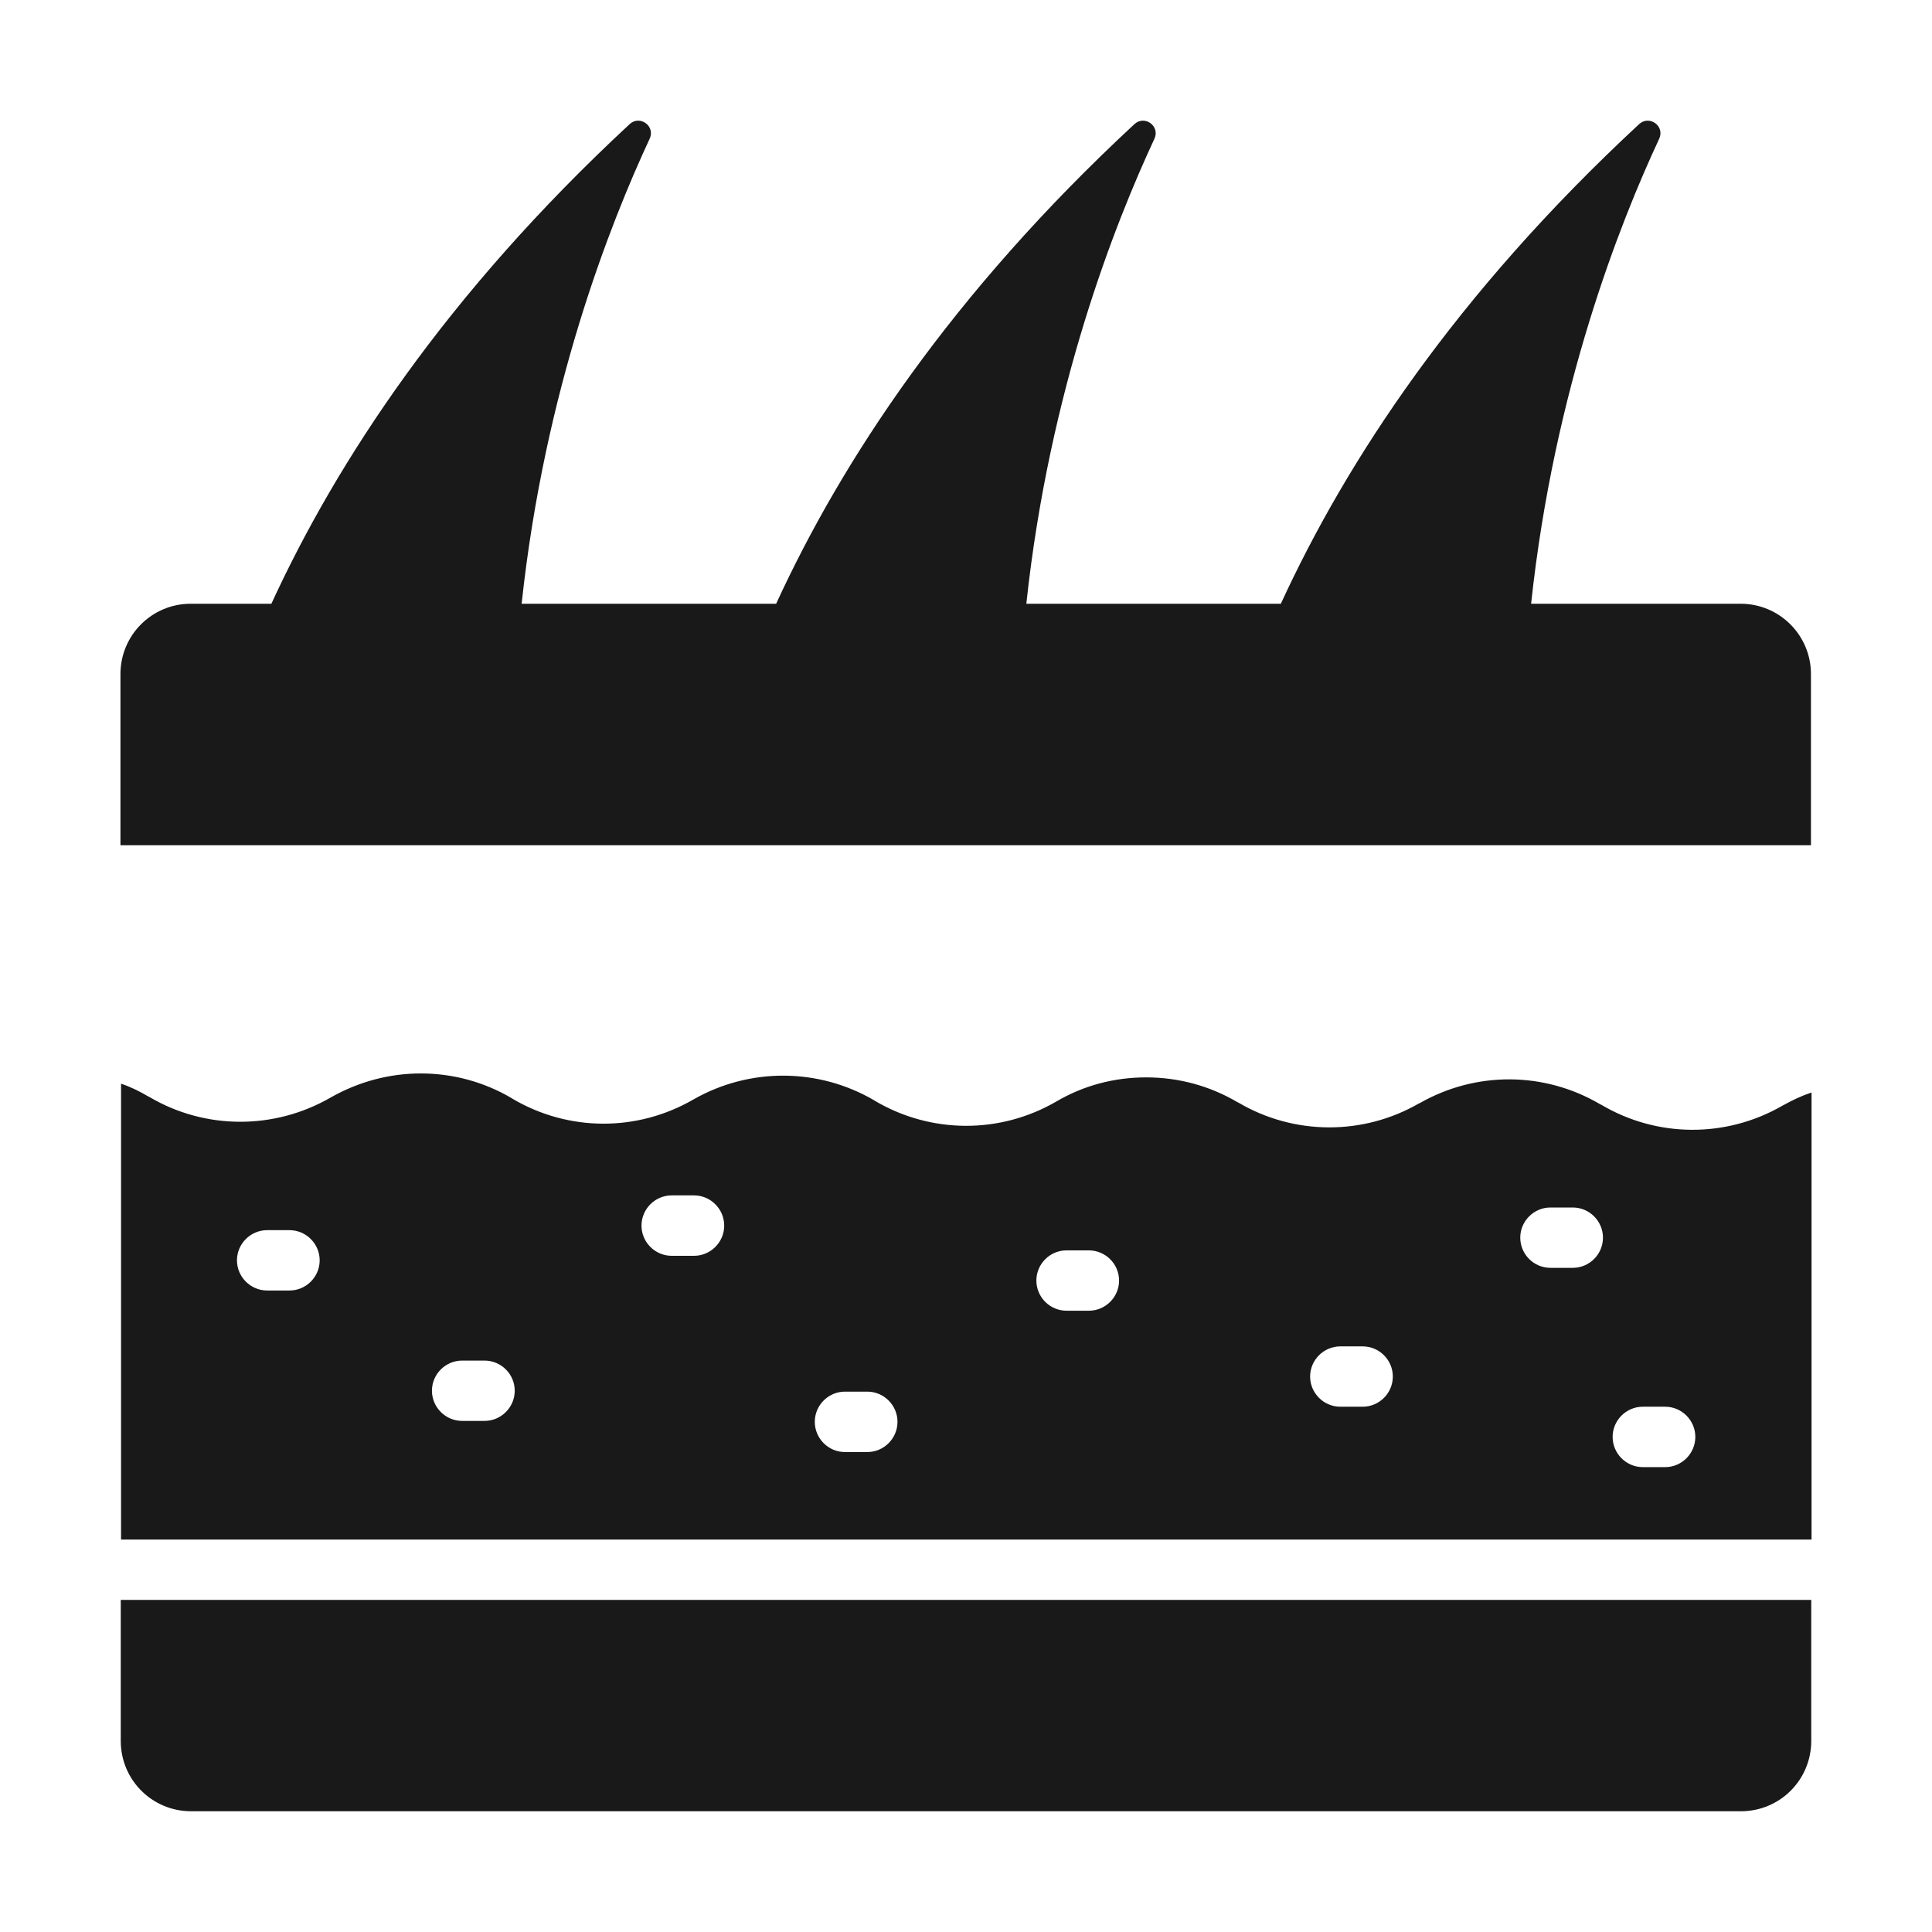
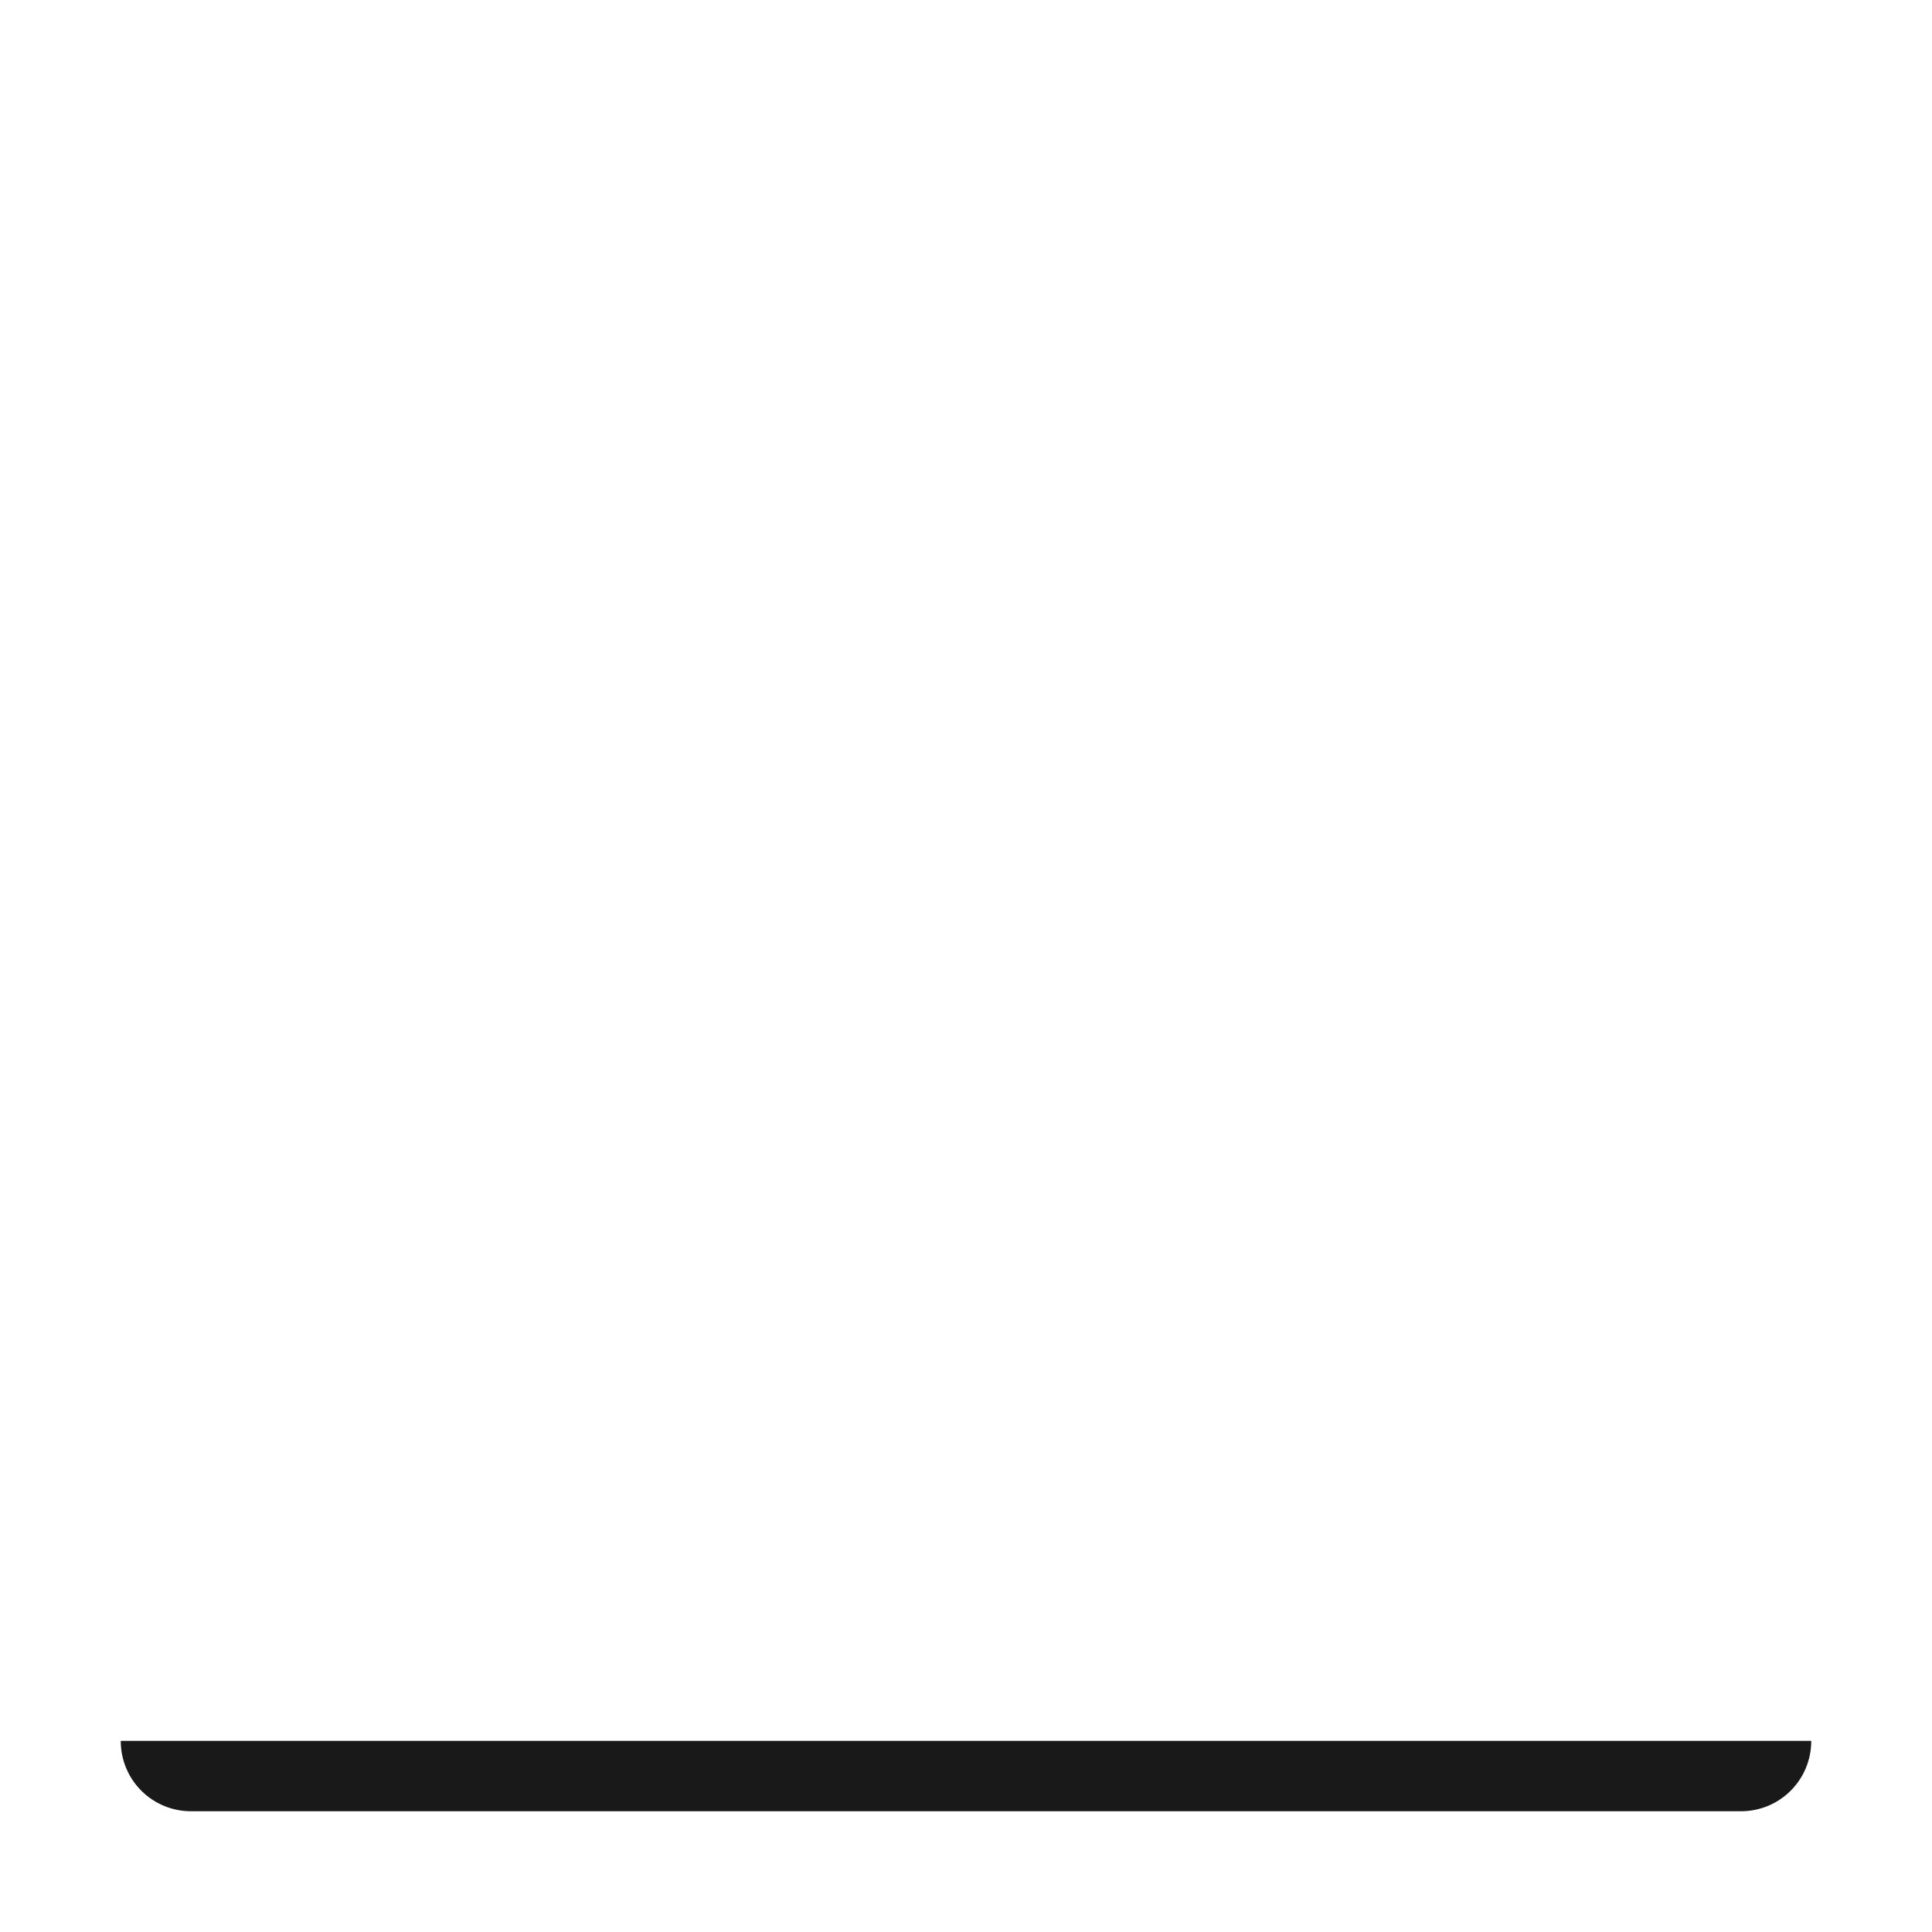
<svg xmlns="http://www.w3.org/2000/svg" width="26" height="26" viewBox="0 0 26 26" fill="none">
-   <path d="M23.428 8.125H20.605C20.914 5.241 21.799 3.002 22.328 1.869C22.409 1.698 22.198 1.544 22.059 1.67C19.589 3.961 18.119 6.208 17.237 8.125H13.812C14.121 5.241 15.007 3.002 15.535 1.869C15.616 1.698 15.405 1.544 15.267 1.67C12.797 3.961 11.326 6.208 10.445 8.125H7.02C7.329 5.241 8.214 3.002 8.742 1.869C8.824 1.698 8.612 1.544 8.474 1.67C6.004 3.961 4.534 6.208 3.652 8.125H2.567C2.043 8.125 1.621 8.548 1.621 9.072V11.375H24.371V9.072C24.371 8.548 23.948 8.125 23.424 8.125H23.428Z" fill="#191919" />
-   <path d="M1.625 23.428C1.625 23.953 2.047 24.375 2.572 24.375H23.428C23.953 24.375 24.375 23.953 24.375 23.428V21.531H1.625V23.428Z" fill="#191919" />
-   <path d="M23.985 14.881C23.229 15.316 22.303 15.312 21.552 14.869L21.535 14.861C20.784 14.418 19.858 14.414 19.102 14.848H19.098C18.346 15.283 17.416 15.279 16.669 14.84L16.652 14.832C16.274 14.609 15.852 14.499 15.425 14.499C14.999 14.499 14.588 14.605 14.215 14.824C13.459 15.263 12.529 15.259 11.777 14.816L11.765 14.808C11.014 14.369 10.087 14.365 9.332 14.796C8.576 15.234 7.65 15.23 6.898 14.787L6.886 14.779C6.508 14.556 6.086 14.446 5.663 14.446C5.241 14.446 4.826 14.556 4.448 14.771C3.693 15.206 2.763 15.206 2.011 14.763L1.995 14.755C1.877 14.686 1.755 14.625 1.629 14.584V20.719H24.379V14.702C24.245 14.747 24.115 14.808 23.993 14.877H23.989L23.985 14.881ZM3.896 17.367H3.595C3.372 17.367 3.189 17.184 3.189 16.961C3.189 16.738 3.372 16.555 3.595 16.555H3.896C4.119 16.555 4.302 16.738 4.302 16.961C4.302 17.184 4.119 17.367 3.896 17.367ZM6.52 19.122H6.22C5.996 19.122 5.813 18.939 5.813 18.716C5.813 18.492 5.996 18.31 6.22 18.31H6.52C6.744 18.31 6.927 18.492 6.927 18.716C6.927 18.939 6.744 19.122 6.52 19.122ZM9.34 16.9H9.039C8.816 16.9 8.633 16.717 8.633 16.494C8.633 16.27 8.816 16.087 9.039 16.087H9.34C9.563 16.087 9.746 16.27 9.746 16.494C9.746 16.717 9.563 16.9 9.34 16.9ZM11.672 19.541H11.371C11.148 19.541 10.965 19.358 10.965 19.134C10.965 18.911 11.148 18.728 11.371 18.728H11.672C11.895 18.728 12.078 18.911 12.078 19.134C12.078 19.358 11.895 19.541 11.672 19.541ZM14.653 17.639H14.353C14.129 17.639 13.947 17.456 13.947 17.233C13.947 17.01 14.129 16.827 14.353 16.827H14.653C14.877 16.827 15.06 17.01 15.06 17.233C15.06 17.456 14.877 17.639 14.653 17.639ZM18.338 18.931H18.038C17.814 18.931 17.631 18.748 17.631 18.525C17.631 18.302 17.814 18.119 18.038 18.119H18.338C18.562 18.119 18.744 18.302 18.744 18.525C18.744 18.748 18.562 18.931 18.338 18.931ZM21.166 17.062H20.865C20.642 17.062 20.459 16.88 20.459 16.656C20.459 16.433 20.642 16.25 20.865 16.25H21.166C21.389 16.25 21.572 16.433 21.572 16.656C21.572 16.88 21.389 17.062 21.166 17.062ZM22.409 19.744H22.108C21.885 19.744 21.702 19.561 21.702 19.337C21.702 19.114 21.885 18.931 22.108 18.931H22.409C22.632 18.931 22.815 19.114 22.815 19.337C22.815 19.561 22.632 19.744 22.409 19.744Z" fill="#191919" />
+   <path d="M1.625 23.428C1.625 23.953 2.047 24.375 2.572 24.375H23.428C23.953 24.375 24.375 23.953 24.375 23.428V21.531V23.428Z" fill="#191919" />
</svg>